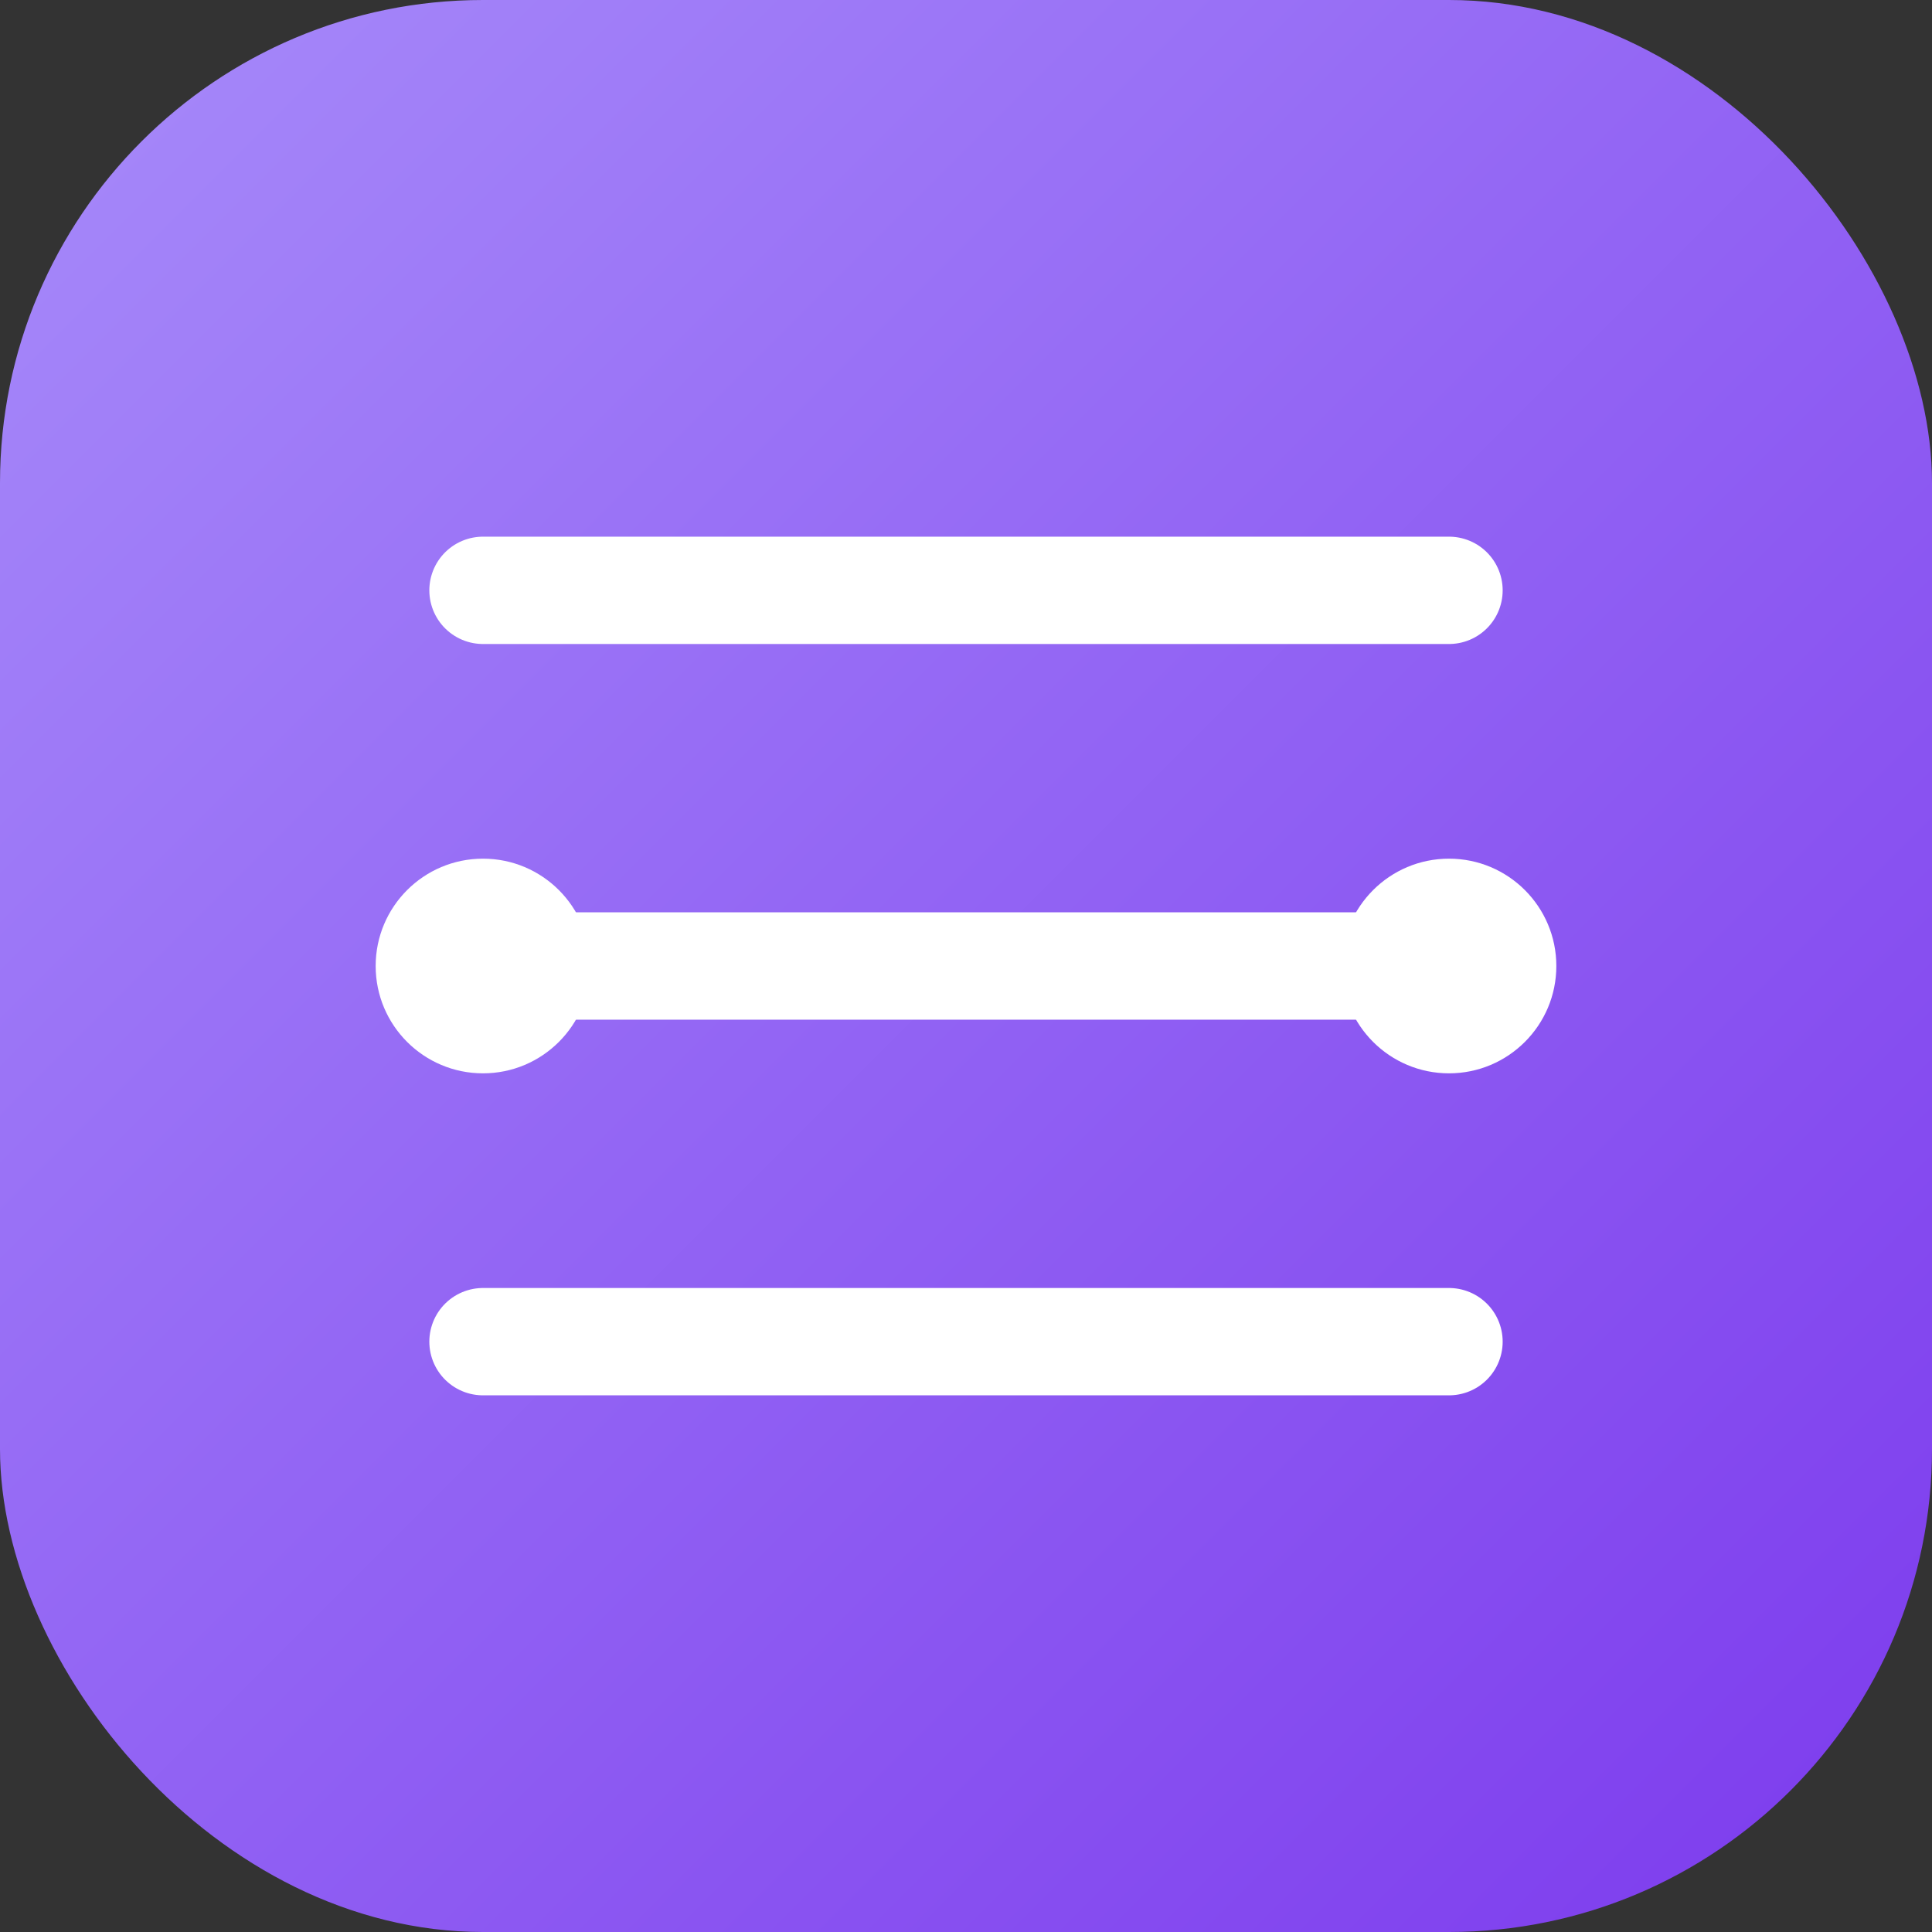
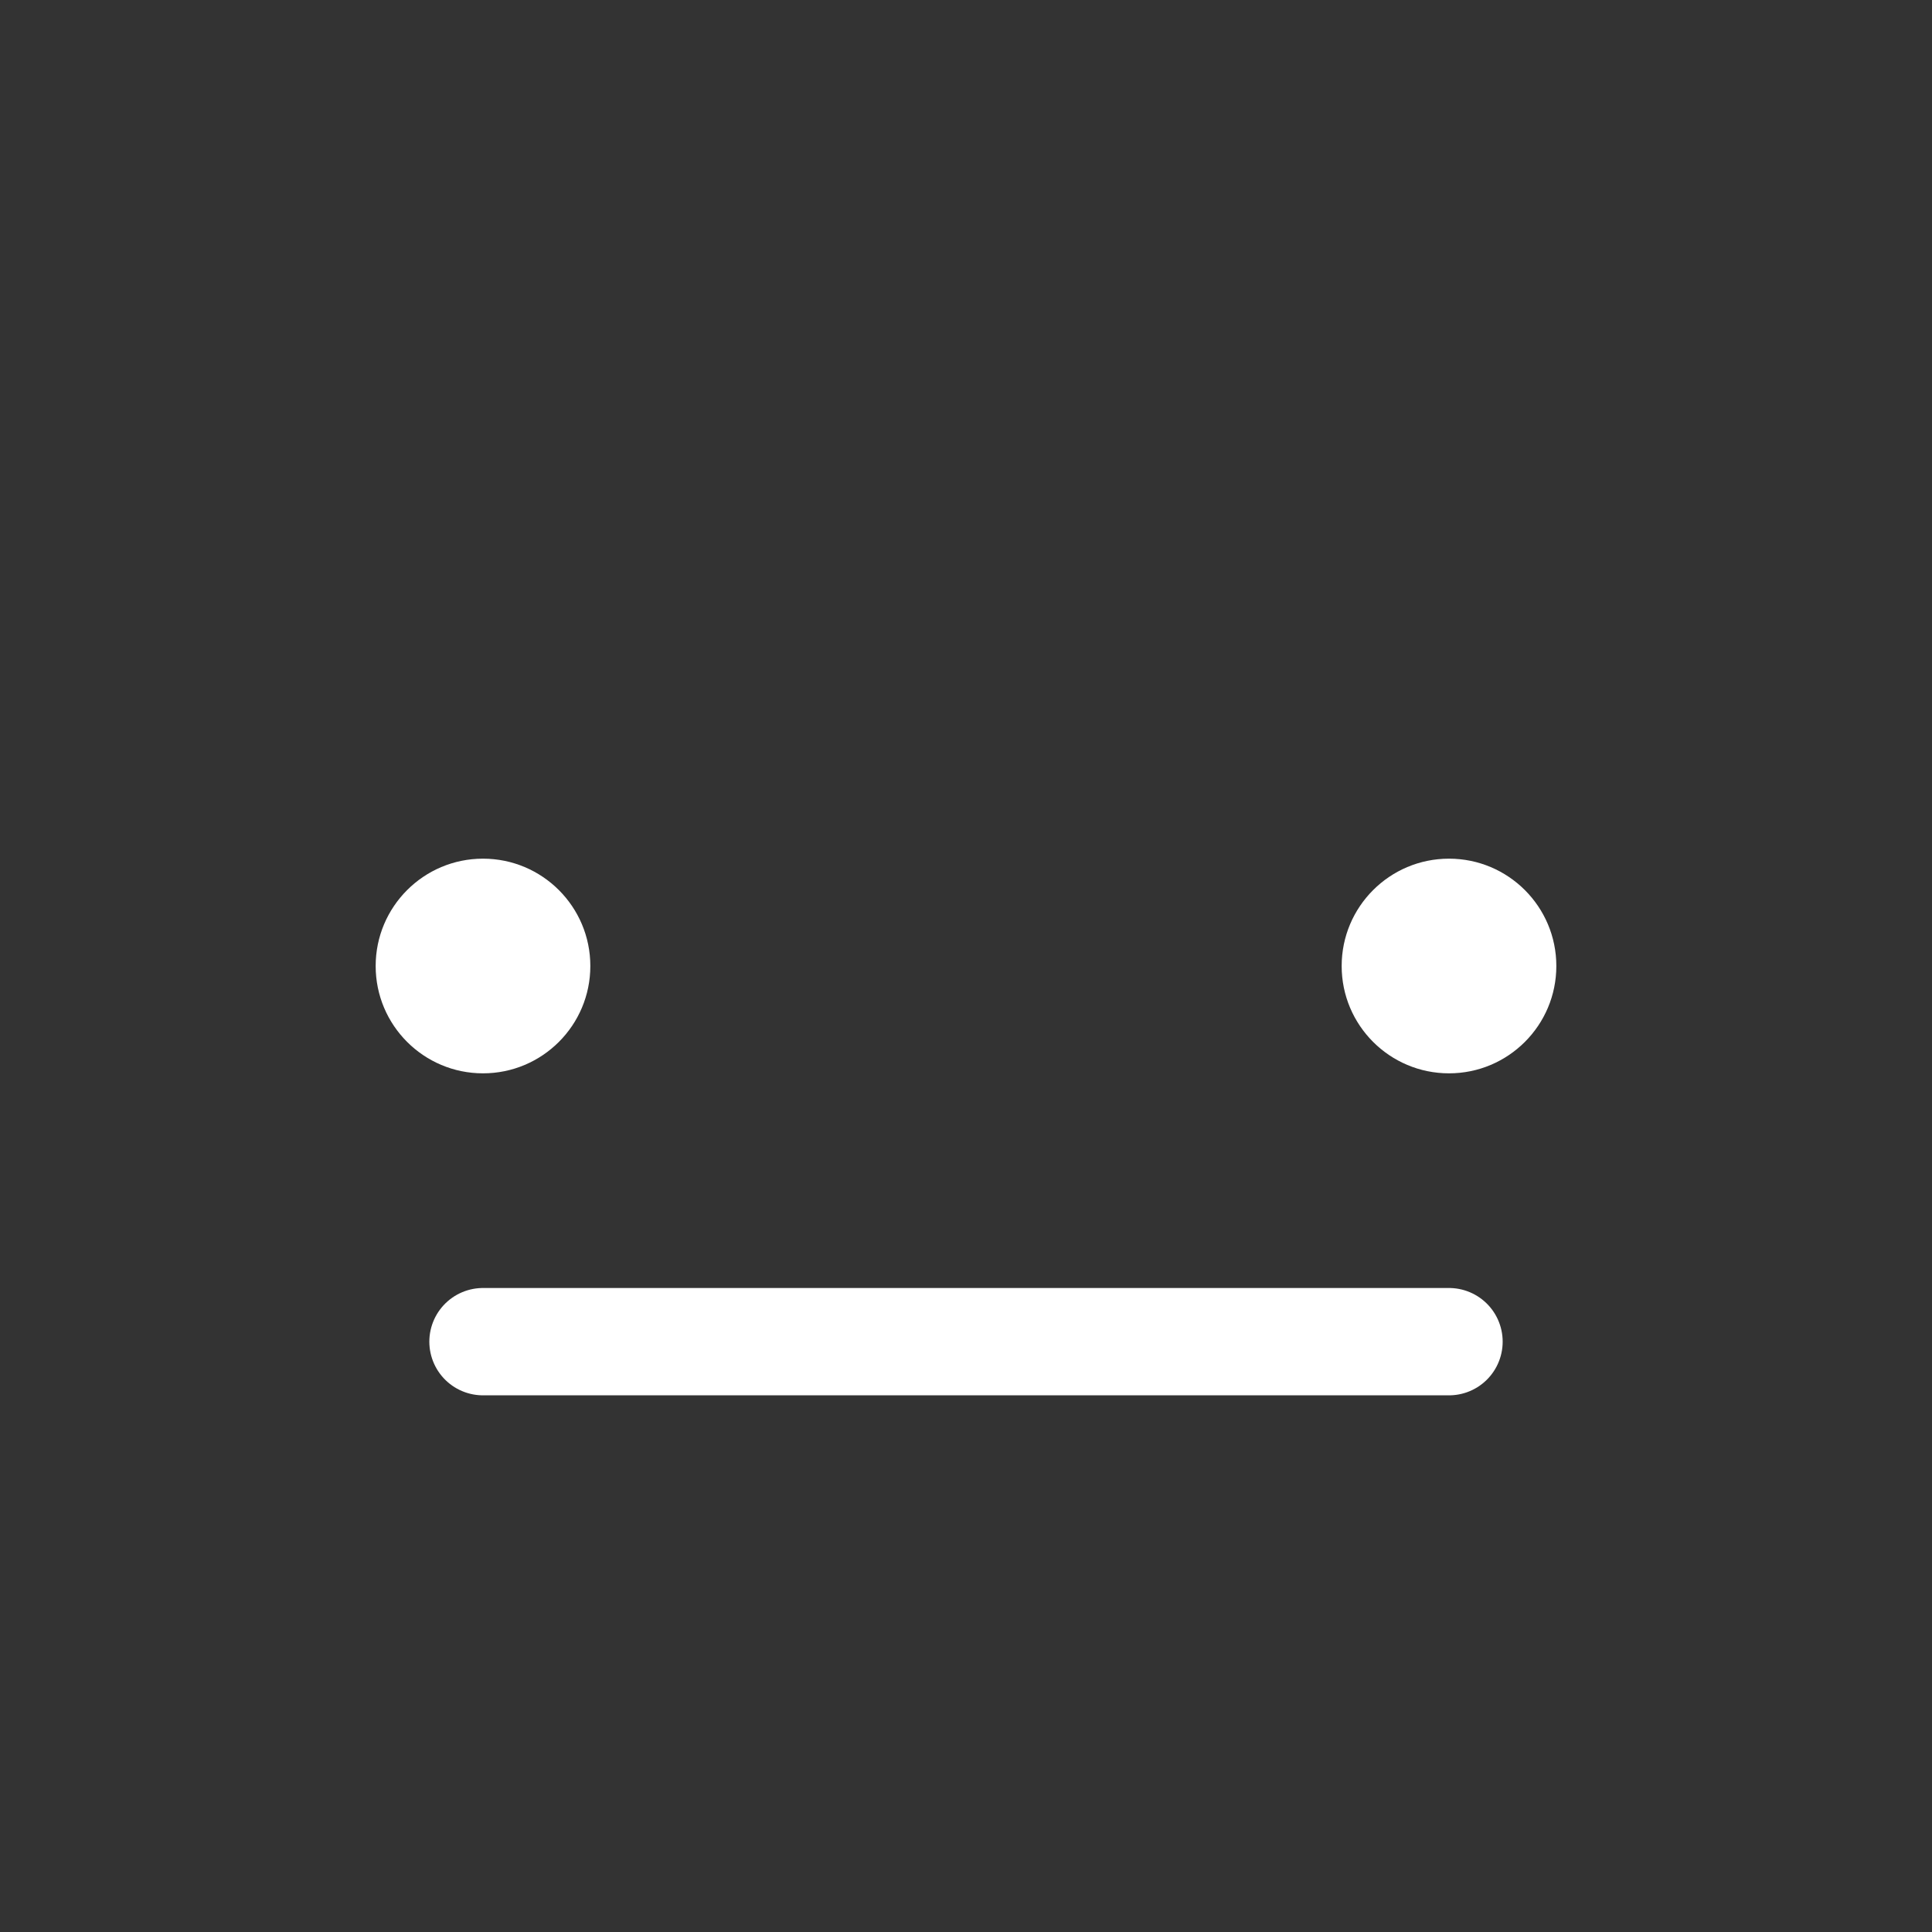
<svg xmlns="http://www.w3.org/2000/svg" width="180" height="180" viewBox="0 0 180 180">
  <rect x="0" y="0" width="180" height="180" fill="#333333" stroke="none" />
  <defs>
    <linearGradient id="gradient" x1="0%" y1="0%" x2="100%" y2="100%">
      <stop offset="0%" stop-color="#a78bfa" />
      <stop offset="100%" stop-color="#7c3aed" />
    </linearGradient>
  </defs>
-   <rect width="180" height="180" fill="url(#gradient)" rx="45" />
-   <path d="M45,90 L135,90" stroke="#ffffff" stroke-width="10" stroke-linecap="round" />
-   <path d="M45,55 L135,55" stroke="#ffffff" stroke-width="10" stroke-linecap="round" />
  <path d="M45,125 L135,125" stroke="#ffffff" stroke-width="10" stroke-linecap="round" />
  <circle cx="45" cy="90" r="10" fill="#ffffff" />
  <circle cx="135" cy="90" r="10" fill="#ffffff" />
</svg>